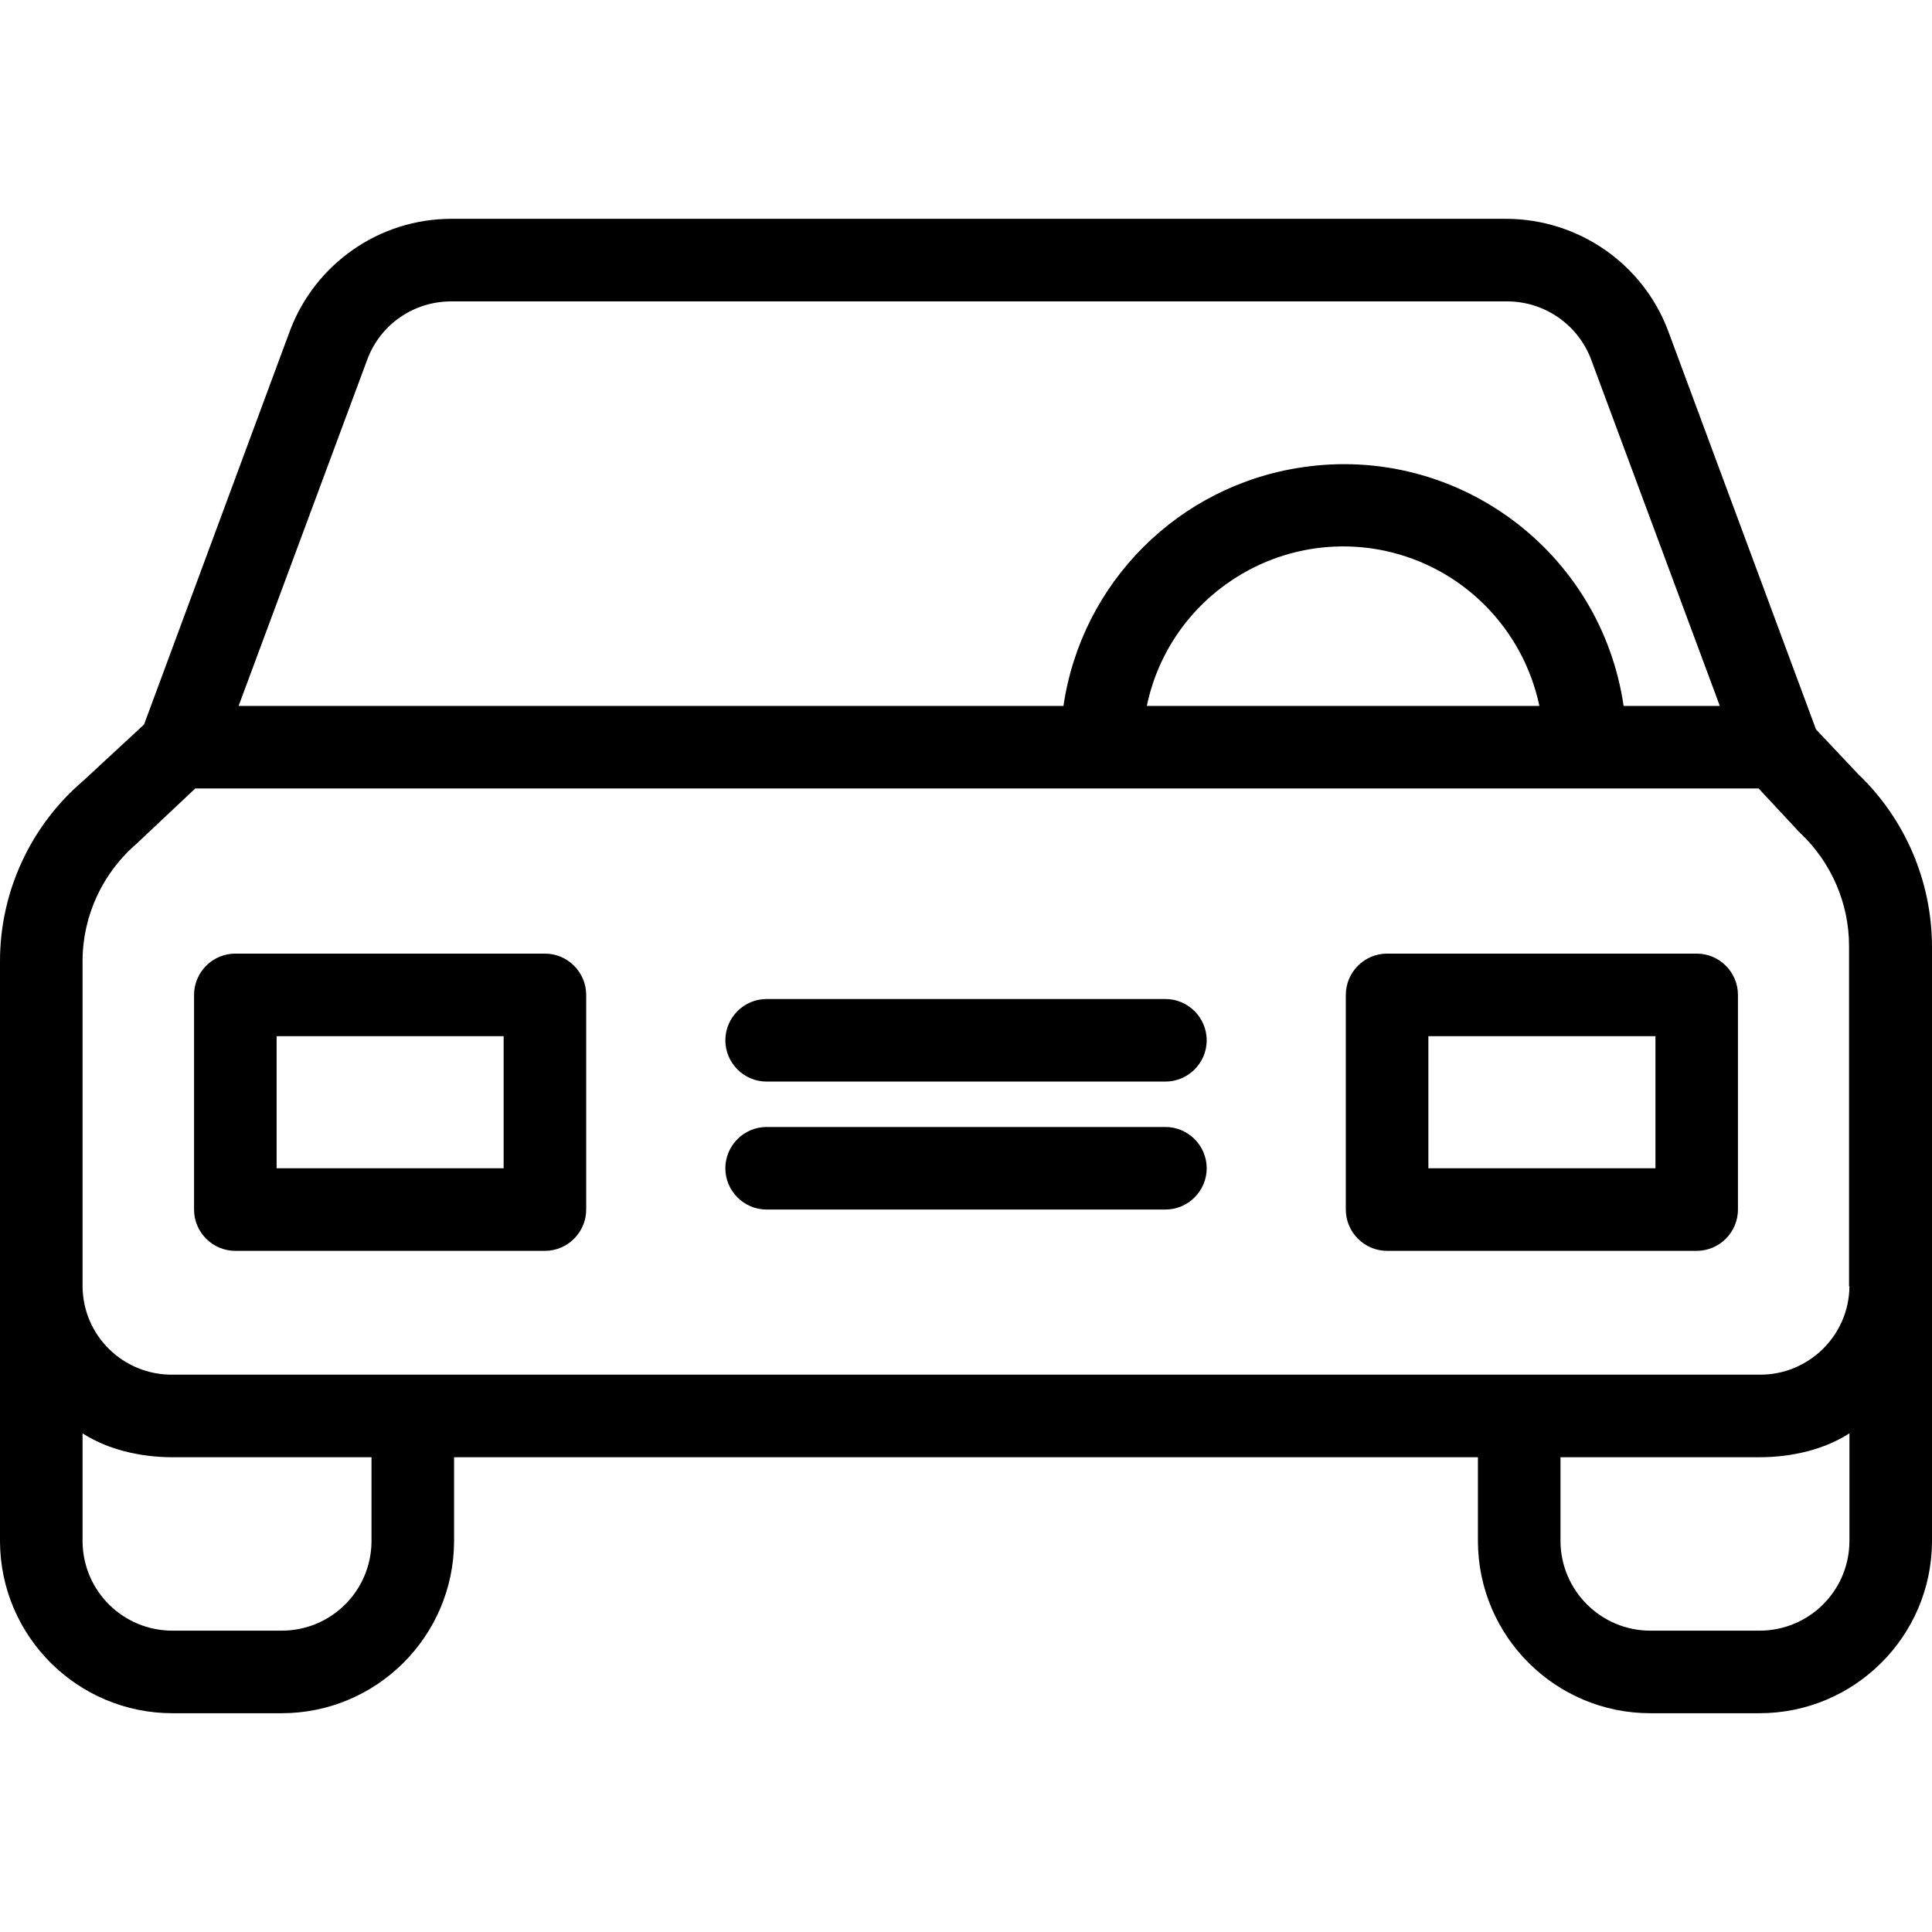
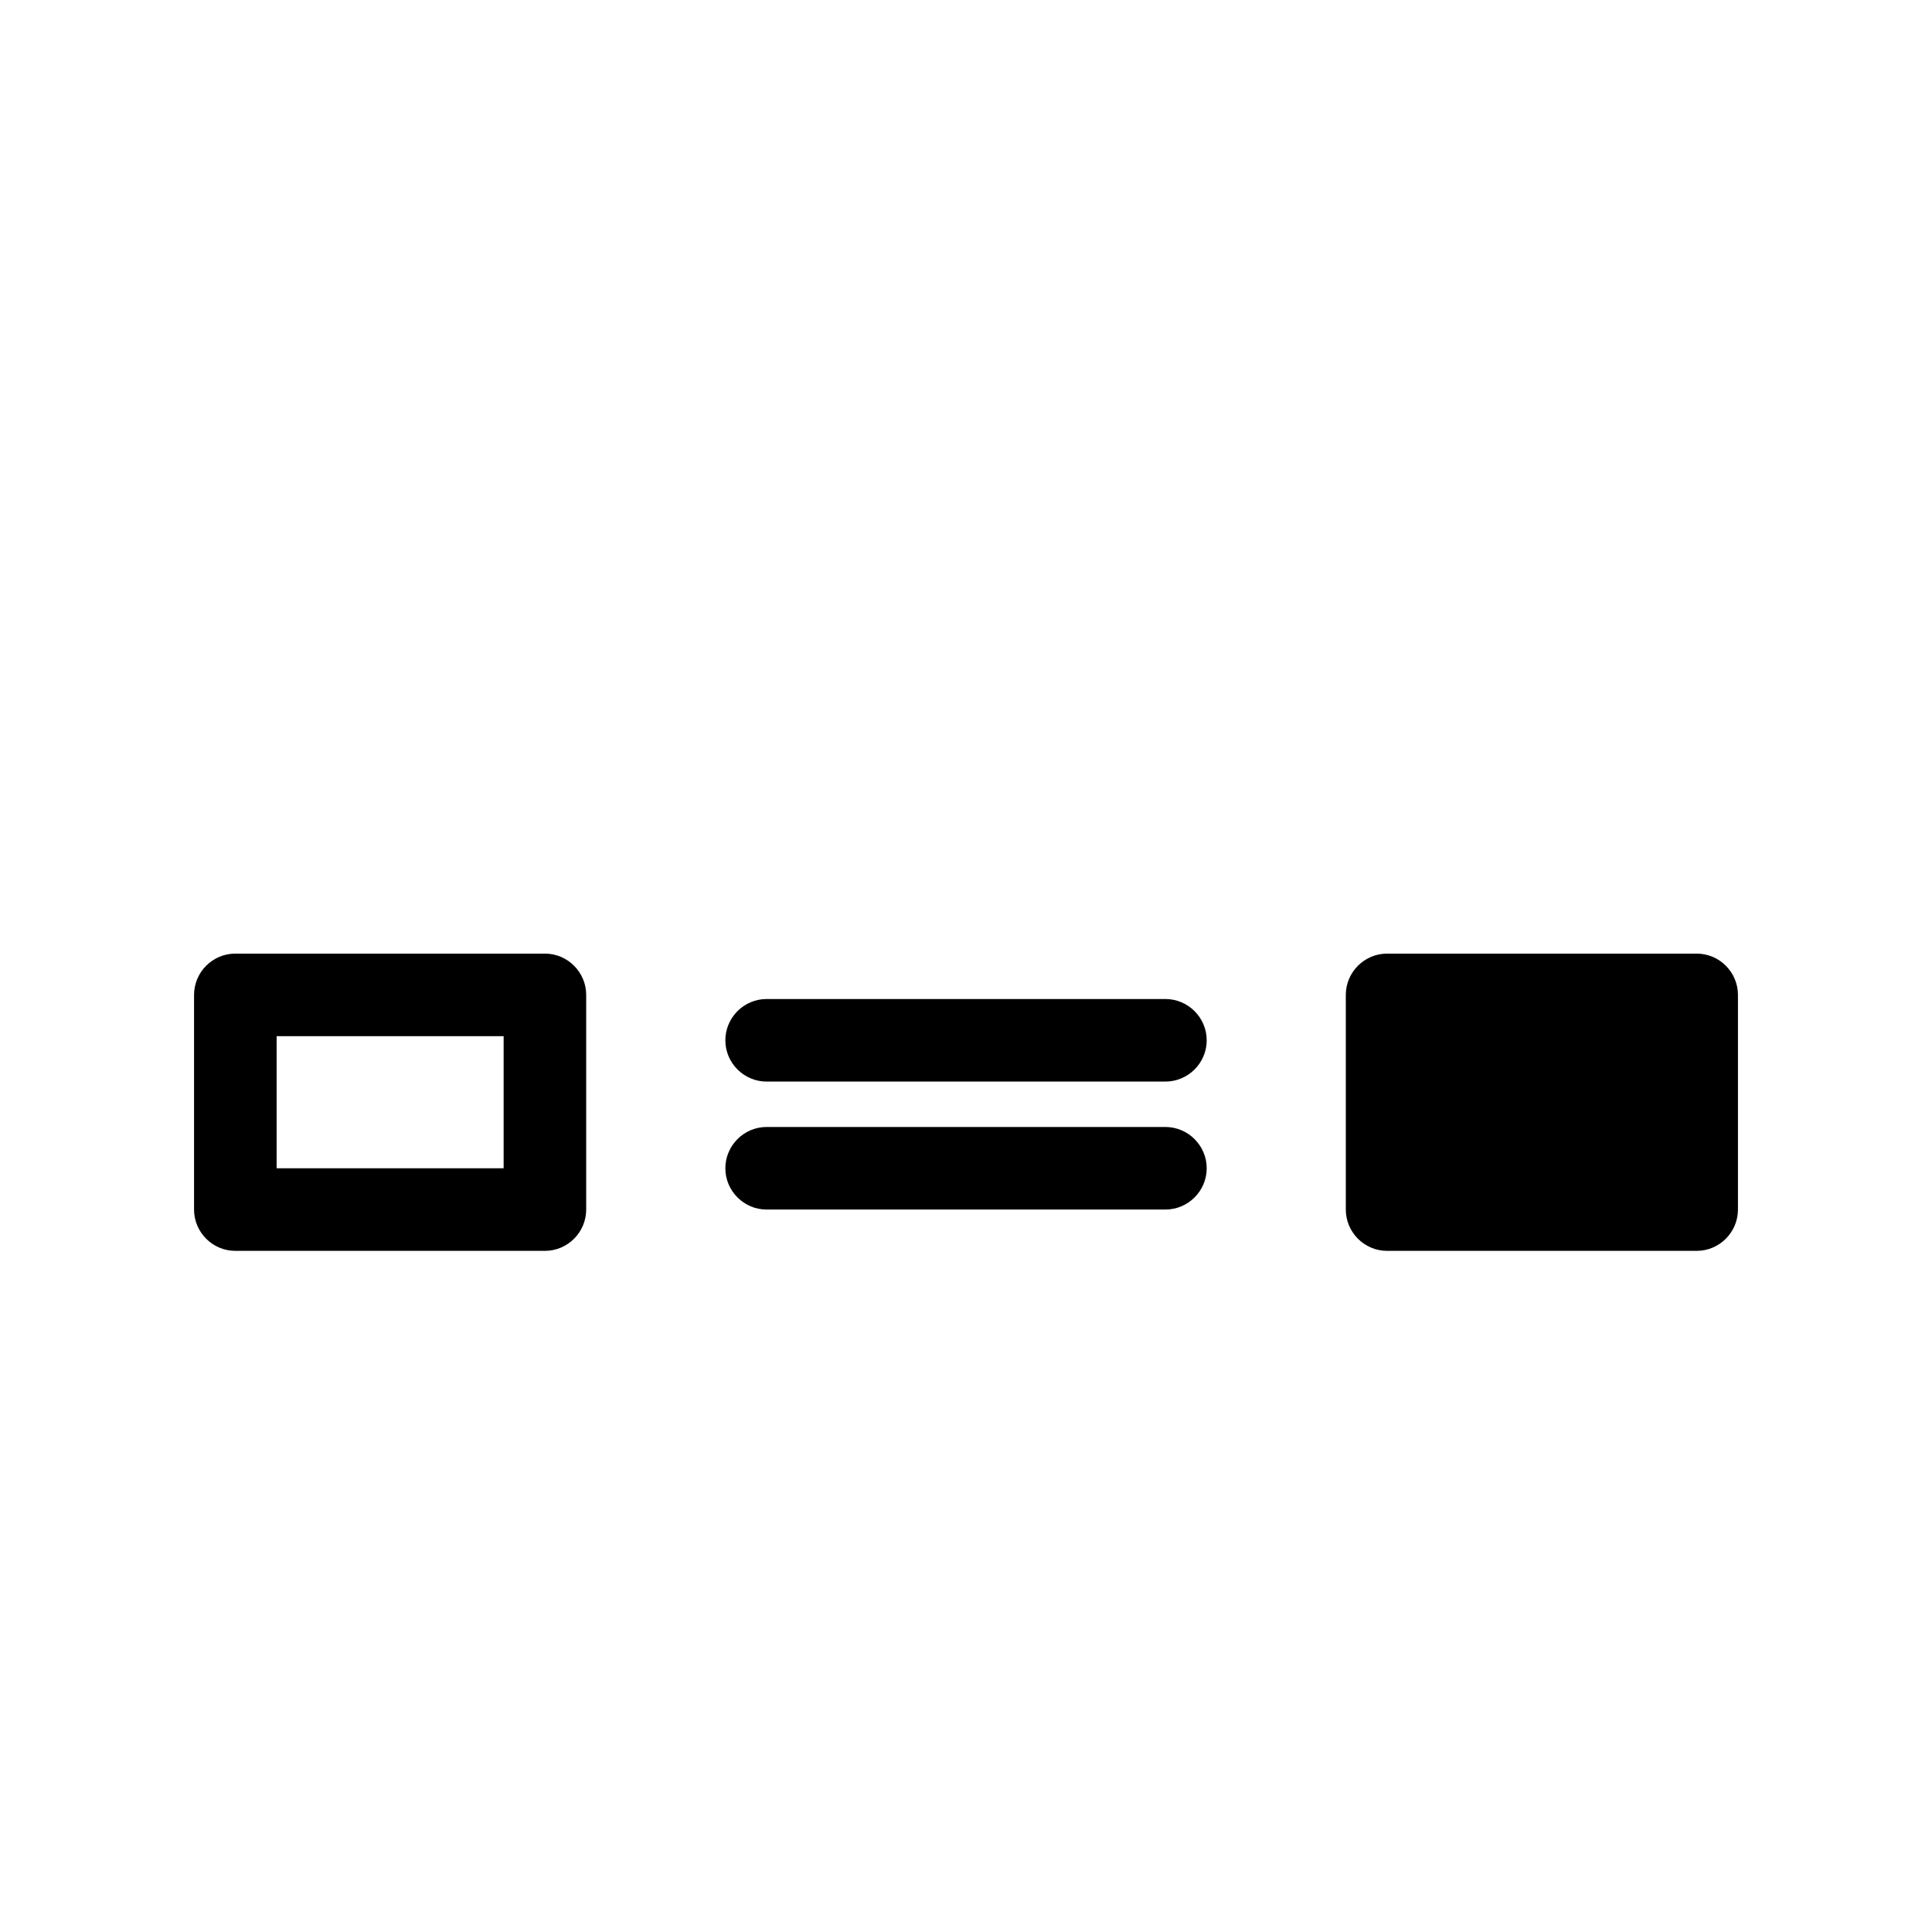
<svg xmlns="http://www.w3.org/2000/svg" width="34" height="34" viewBox="0 0 34 34" fill="none">
-   <path d="M32.7 13.622L31.959 12.837L29.358 5.827C28.915 4.642 27.781 3.858 26.517 3.851H7.941C6.676 3.851 5.543 4.642 5.1 5.827L2.535 12.75L1.468 13.738C0.538 14.53 0 15.693 0 16.913V27.128C0.007 28.798 1.366 30.15 3.037 30.15H4.955C6.626 30.15 7.984 28.798 7.991 27.128V25.645H26.009V27.128C26.016 28.798 27.374 30.15 29.045 30.15H30.963C32.634 30.15 33.993 28.798 34 27.128V16.644C33.993 15.504 33.528 14.414 32.7 13.622ZM6.466 6.321C6.698 5.703 7.287 5.304 7.941 5.304H26.524C27.178 5.304 27.767 5.71 27.999 6.321L30.266 12.423H28.573C28.174 9.699 25.638 7.817 22.914 8.224C20.741 8.544 19.034 10.251 18.715 12.423H4.199L6.466 6.321ZM27.091 12.423H20.182C20.582 10.513 22.456 9.292 24.367 9.692C25.733 9.982 26.8 11.05 27.091 12.423ZM6.538 27.128C6.531 27.999 5.827 28.697 4.955 28.697H3.037C2.165 28.697 1.46 27.999 1.453 27.128V25.224C1.889 25.507 2.463 25.645 3.037 25.645H6.538V27.128ZM32.547 27.128C32.54 27.999 31.835 28.697 30.963 28.697H29.045C28.174 28.697 27.469 27.992 27.462 27.128V25.645H30.963C31.537 25.645 32.111 25.507 32.547 25.224V27.128ZM30.963 24.192H3.037C2.172 24.2 1.46 23.51 1.453 22.638V16.913C1.453 16.114 1.809 15.351 2.419 14.835C2.426 14.828 2.441 14.813 2.448 14.806L3.436 13.876H30.949L31.646 14.624C31.653 14.639 31.675 14.646 31.683 14.661C32.227 15.177 32.54 15.896 32.54 16.644V22.638H32.547C32.54 23.502 31.828 24.2 30.963 24.192Z" fill="black" />
  <path d="M9.59 16.782H4.141C3.741 16.782 3.415 17.109 3.415 17.509V21.286C3.415 21.686 3.741 22.013 4.141 22.013H9.59C9.989 22.013 10.316 21.686 10.316 21.286V17.509C10.316 17.109 9.989 16.782 9.59 16.782ZM8.863 20.56H4.868V18.235H8.863V20.56Z" fill="black" />
-   <path d="M29.859 16.782H24.41C24.011 16.782 23.684 17.109 23.684 17.509V21.286C23.684 21.686 24.011 22.013 24.41 22.013H29.859C30.259 22.013 30.585 21.686 30.585 21.286V17.509C30.585 17.109 30.259 16.782 29.859 16.782ZM29.133 20.56H25.137V18.235H29.133V20.56Z" fill="black" />
+   <path d="M29.859 16.782H24.41C24.011 16.782 23.684 17.109 23.684 17.509V21.286C23.684 21.686 24.011 22.013 24.41 22.013H29.859C30.259 22.013 30.585 21.686 30.585 21.286V17.509C30.585 17.109 30.259 16.782 29.859 16.782ZM29.133 20.56H25.137V18.235V20.56Z" fill="black" />
  <path d="M20.509 19.833H13.491C13.092 19.833 12.765 20.16 12.765 20.56C12.765 20.959 13.092 21.286 13.491 21.286H20.509C20.909 21.286 21.236 20.959 21.236 20.56C21.236 20.16 20.909 19.833 20.509 19.833Z" fill="black" />
  <path d="M20.509 17.581H13.491C13.092 17.581 12.765 17.908 12.765 18.308C12.765 18.707 13.092 19.034 13.491 19.034H20.509C20.909 19.034 21.236 18.707 21.236 18.308C21.236 17.908 20.909 17.581 20.509 17.581Z" fill="black" />
</svg>